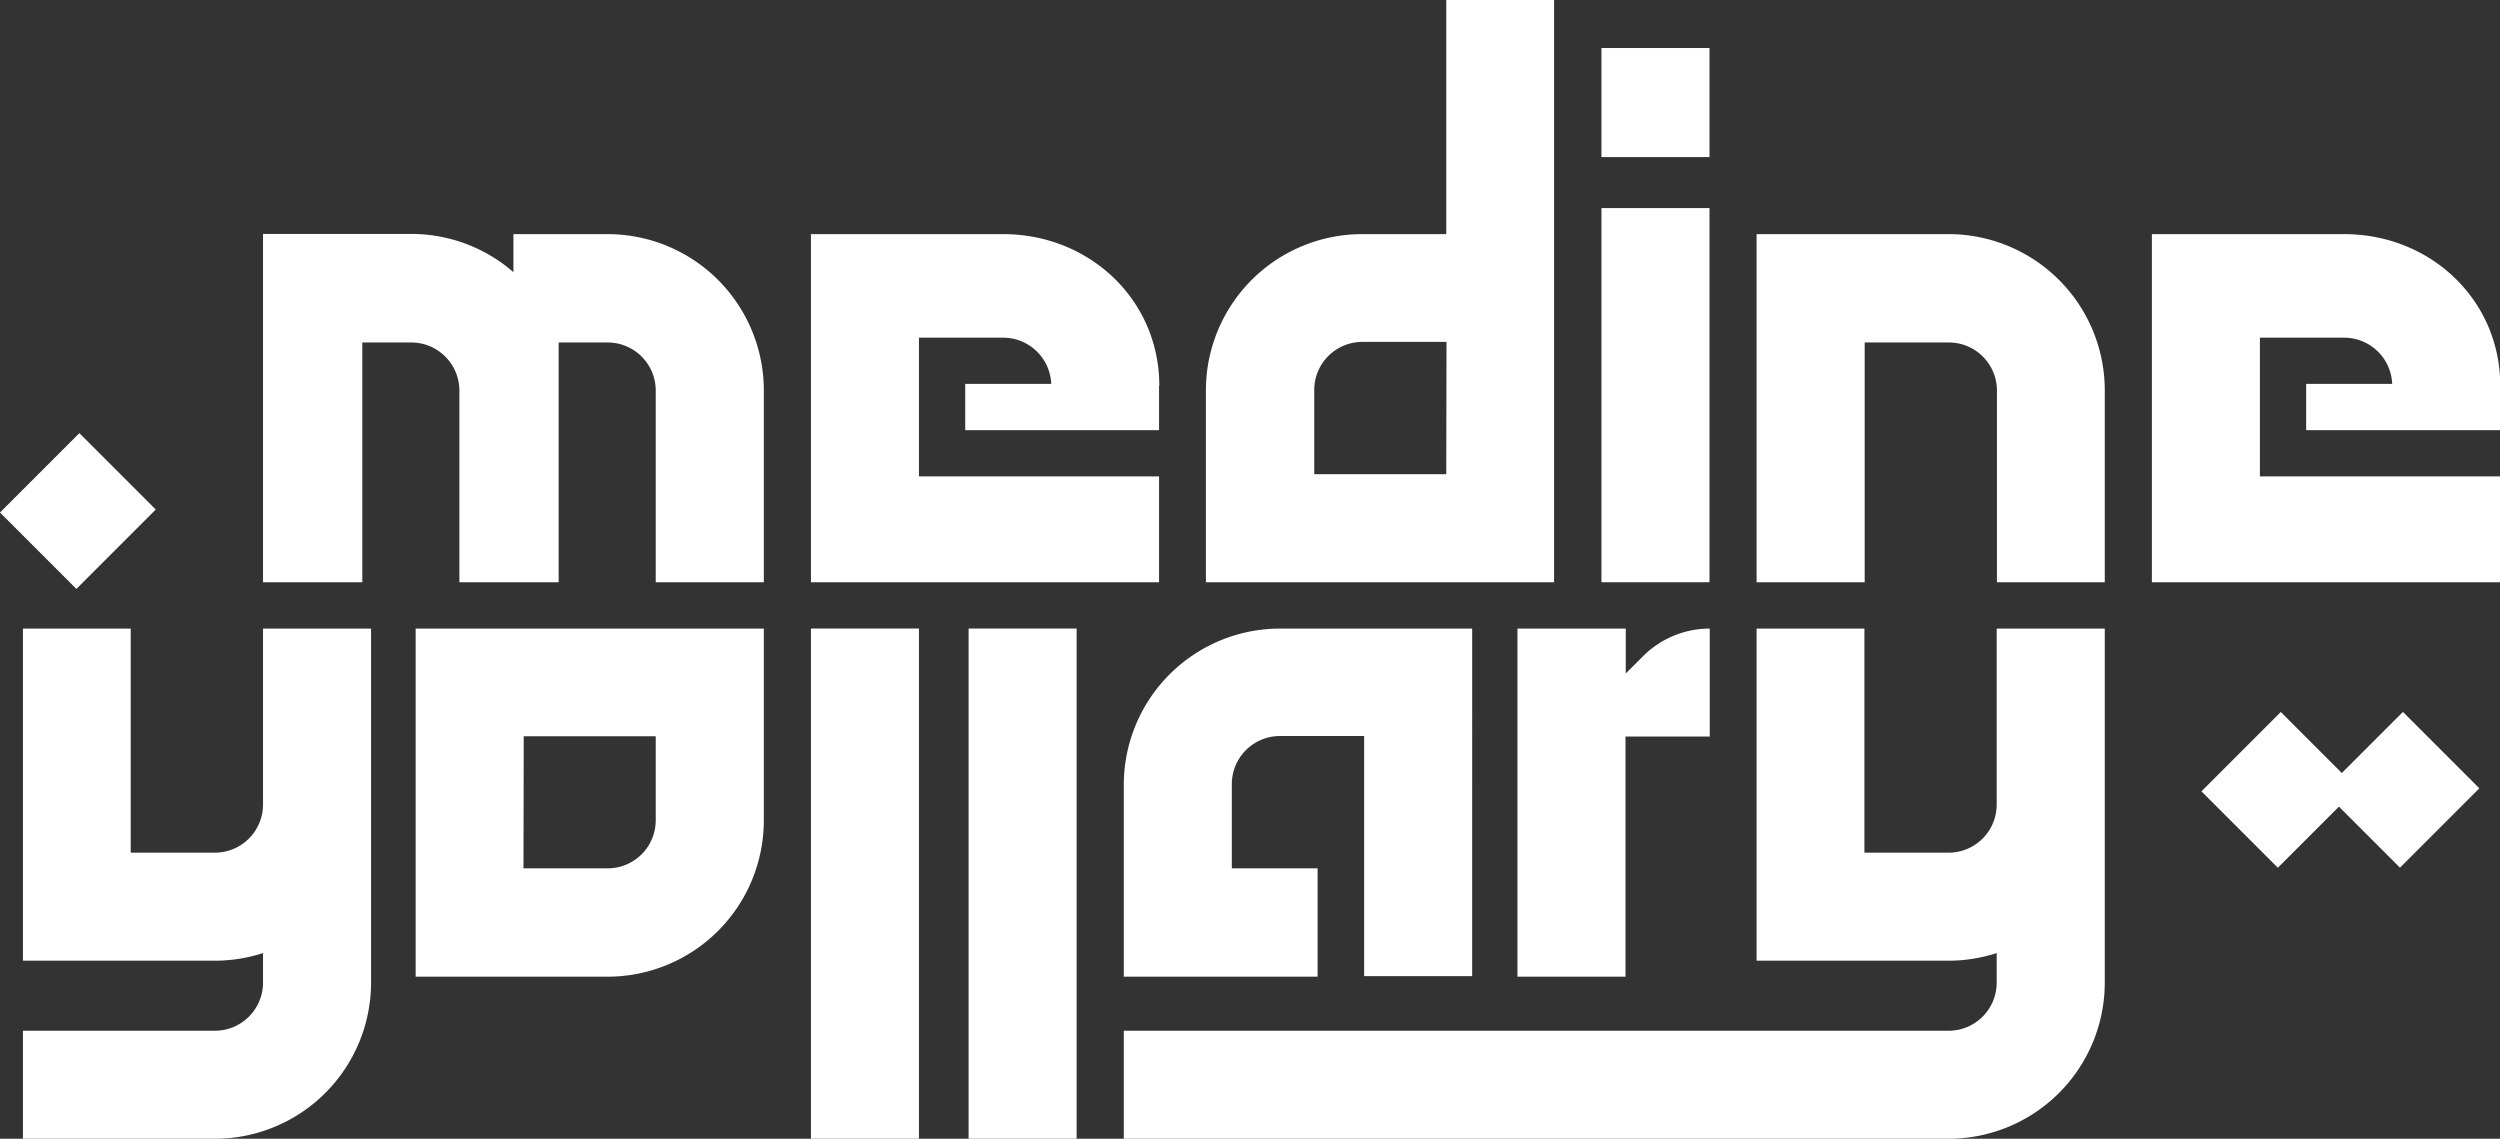
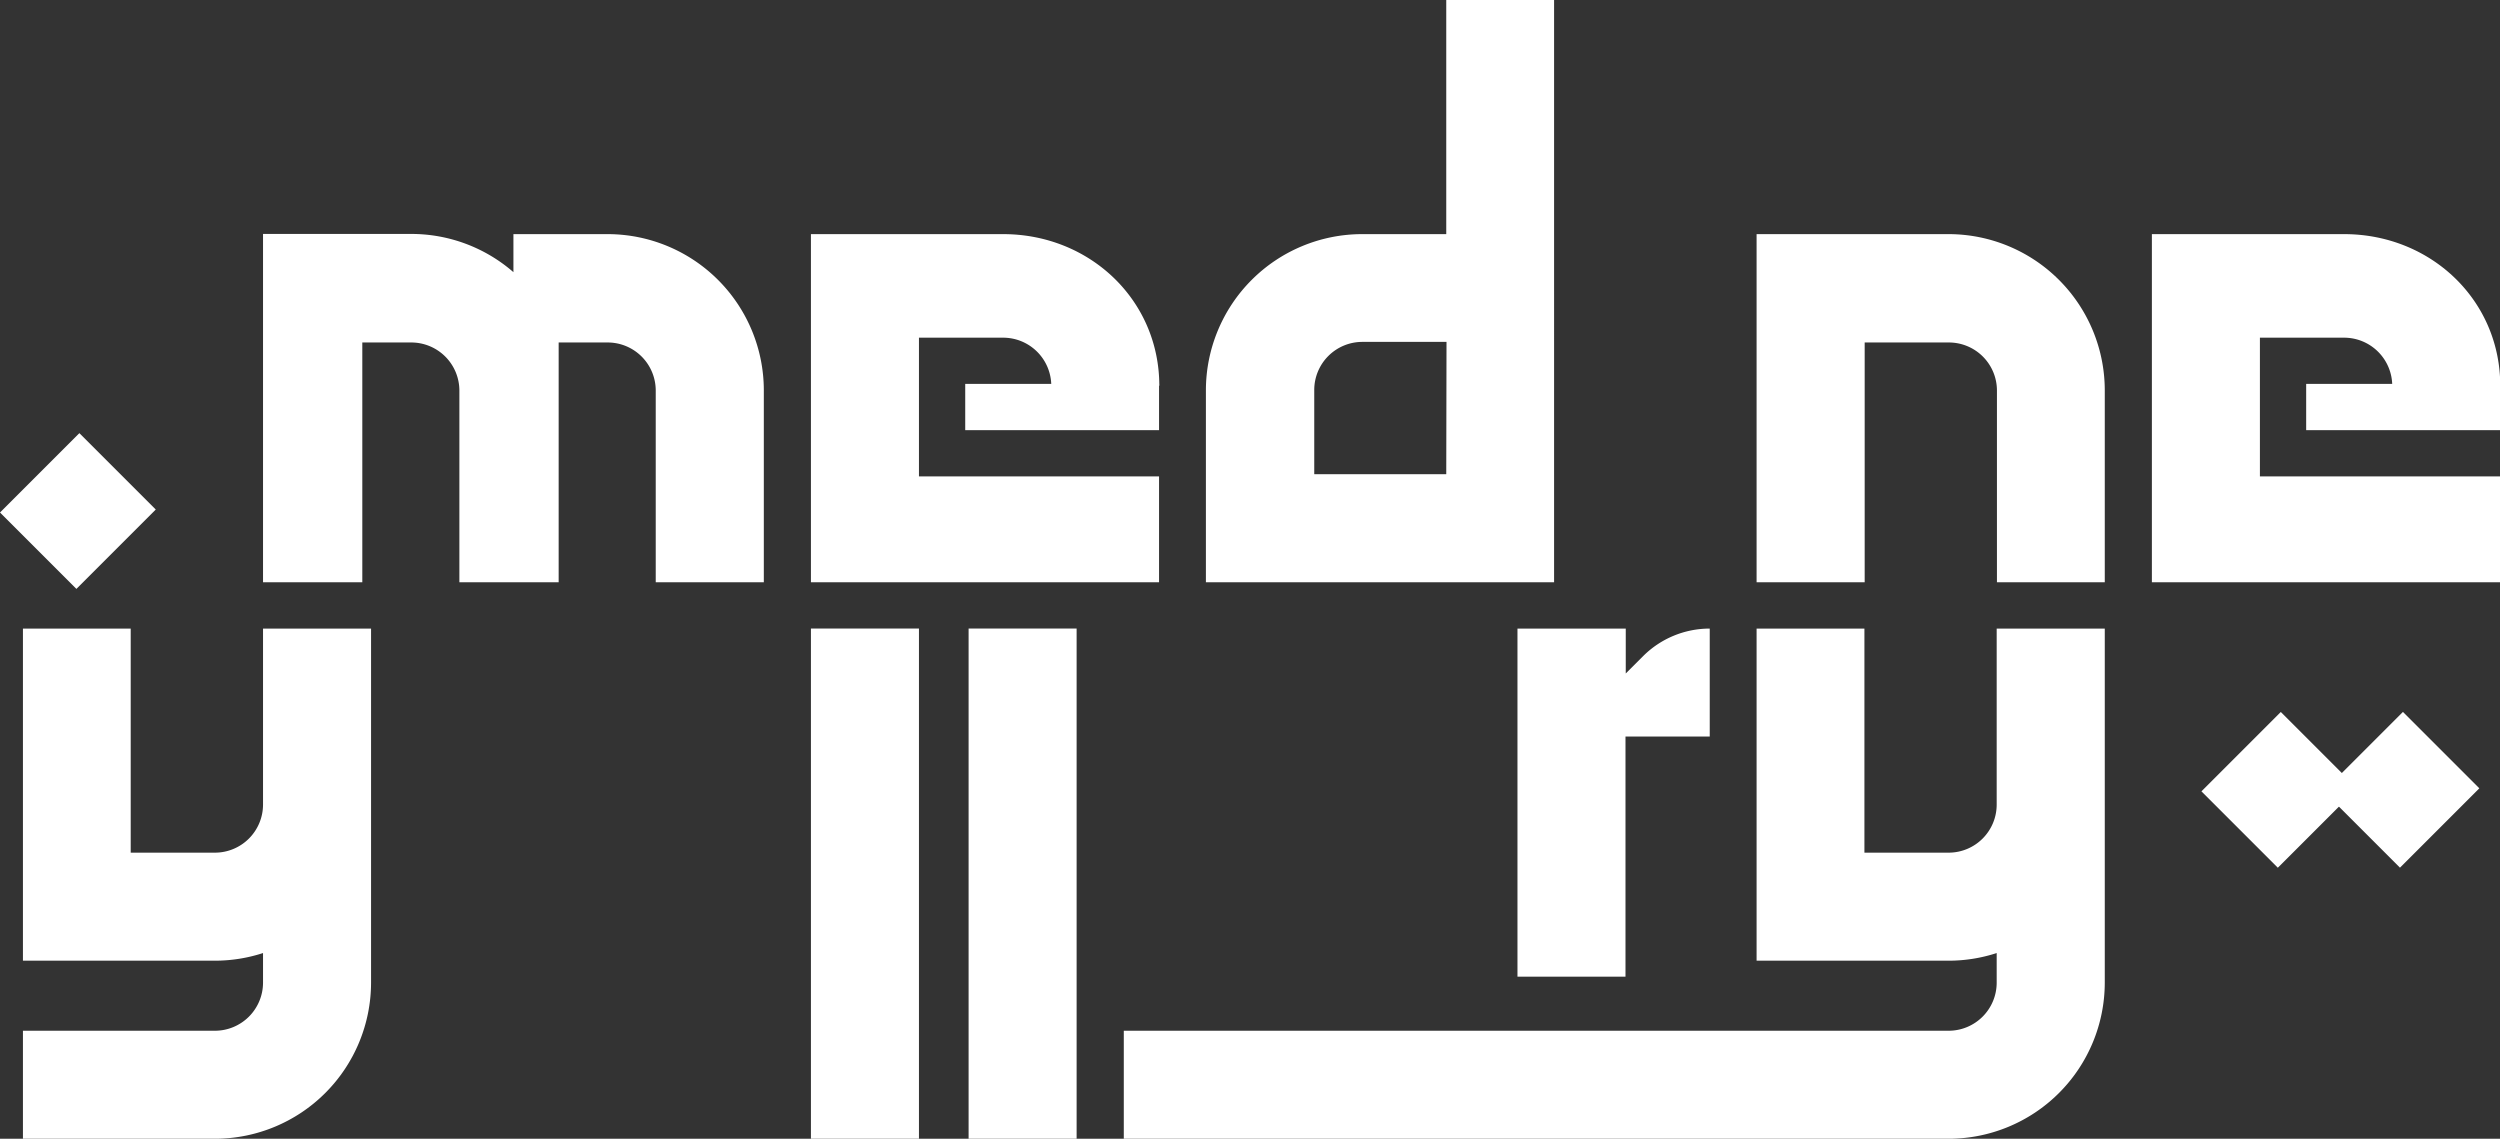
<svg xmlns="http://www.w3.org/2000/svg" viewBox="0 0 385.79 175.72">
  <rect x="0" y="0" width="385.79" height="175.72" fill="#333333" stroke="none" />
  <defs>
    <style>.cls-1{fill:#fff;}</style>
  </defs>
  <g id="Layer_2" data-name="Layer 2">
    <g id="Layer_1-2" data-name="Layer 1">
      <path class="cls-1" d="M223.18,0V36.13h-13a24.12,24.12,0,0,0-24.09,24.09V89.85h53.73V0Zm0,73.18H202.81v-13a7.42,7.42,0,0,1,7.41-7.42h13Z" />
      <rect class="cls-1" x="148.95" y="59.24" width="29.91" height="7.14" />
      <path class="cls-1" d="M141.81,73.52V52.11h13a7.43,7.43,0,0,1,7.42,7.42h16.67c0-13.29-10.8-23.4-24.09-23.4H125.14V89.85h53.72V73.52Z" />
      <rect class="cls-1" x="355.88" y="59.24" width="29.91" height="7.14" />
      <path class="cls-1" d="M348.74,73.52V52.11h13a7.43,7.43,0,0,1,7.42,7.42h16.67c0-13.29-10.8-23.4-24.09-23.4H332.07V89.85h53.72V73.52Z" />
-       <path class="cls-1" d="M263.8,89.85H247.13V32.11H263.8Zm0-82.44H247.13V24.24H263.8Z" />
      <path class="cls-1" d="M300.71,36.13H271.07V89.85h16.68v-37h13a7.42,7.42,0,0,1,7.41,7.42V89.85H324.8V60.22A24.12,24.12,0,0,0,300.71,36.13Z" />
-       <path class="cls-1" d="M93.78,36.13H79.23V42h0a24,24,0,0,0-15.76-5.9H40.59V89.85H55.91v-37h7.56a7.43,7.43,0,0,1,7.42,7.42V89.85H86.21v-37h7.57a7.42,7.42,0,0,1,7.41,7.42V89.85h16.68V60.22A24.12,24.12,0,0,0,93.78,36.13Z" />
-       <path class="cls-1" d="M117.87,126.62V97H64.14v53.72H93.78A24.12,24.12,0,0,0,117.87,126.62Zm-37.05-13h20.37v13A7.42,7.42,0,0,1,93.78,134h-13Z" />
+       <path class="cls-1" d="M93.78,36.13H79.23V42h0a24,24,0,0,0-15.76-5.9H40.59V89.85H55.91v-37h7.56a7.43,7.43,0,0,1,7.42,7.42V89.85H86.21v-37h7.57a7.42,7.42,0,0,1,7.41,7.42V89.85h16.68V60.22A24.12,24.12,0,0,0,93.78,36.13" />
      <path class="cls-1" d="M40.59,97v27.16a7.43,7.43,0,0,1-7.42,7.42h-13V97H3.54v51.25H33.17a24,24,0,0,0,7.42-1.18v4.57a7.43,7.43,0,0,1-7.42,7.42H3.54v16.67H33.17a24.12,24.12,0,0,0,24.09-24.09V97Z" />
      <path class="cls-1" d="M308.12,97v27.16a7.42,7.42,0,0,1-7.41,7.42h-13V97H271.07v51.25h29.64a23.86,23.86,0,0,0,7.41-1.18v4.57a7.42,7.42,0,0,1-7.41,7.42H173.42v16.67H300.71a24.12,24.12,0,0,0,24.09-24.09V97Z" />
      <rect class="cls-1" x="3.36" y="70.52" width="17.32" height="16.67" transform="translate(-52.24 31.6) rotate(-45)" />
      <rect class="cls-1" x="125.14" y="96.99" width="16.67" height="78.73" />
      <rect class="cls-1" x="149.47" y="96.99" width="16.67" height="78.73" />
      <path class="cls-1" d="M250.84,113.66h13V97a14.55,14.55,0,0,0-10.29,4.26l-2.67,2.67V97H234.17v53.72h16.67Z" />
-       <path class="cls-1" d="M197.51,97a24.12,24.12,0,0,0-24.09,24.09v29.63h29.91V134H190.09v-13a7.43,7.43,0,0,1,7.42-7.42h13v37.05h16.67V97Z" />
      <rect class="cls-1" x="343.08" y="113.55" width="17.32" height="16.67" transform="translate(16.83 284.42) rotate(-45)" />
      <rect class="cls-1" x="361.93" y="113.55" width="17.32" height="16.67" transform="translate(22.35 297.74) rotate(-45)" />
    </g>
  </g>
</svg>